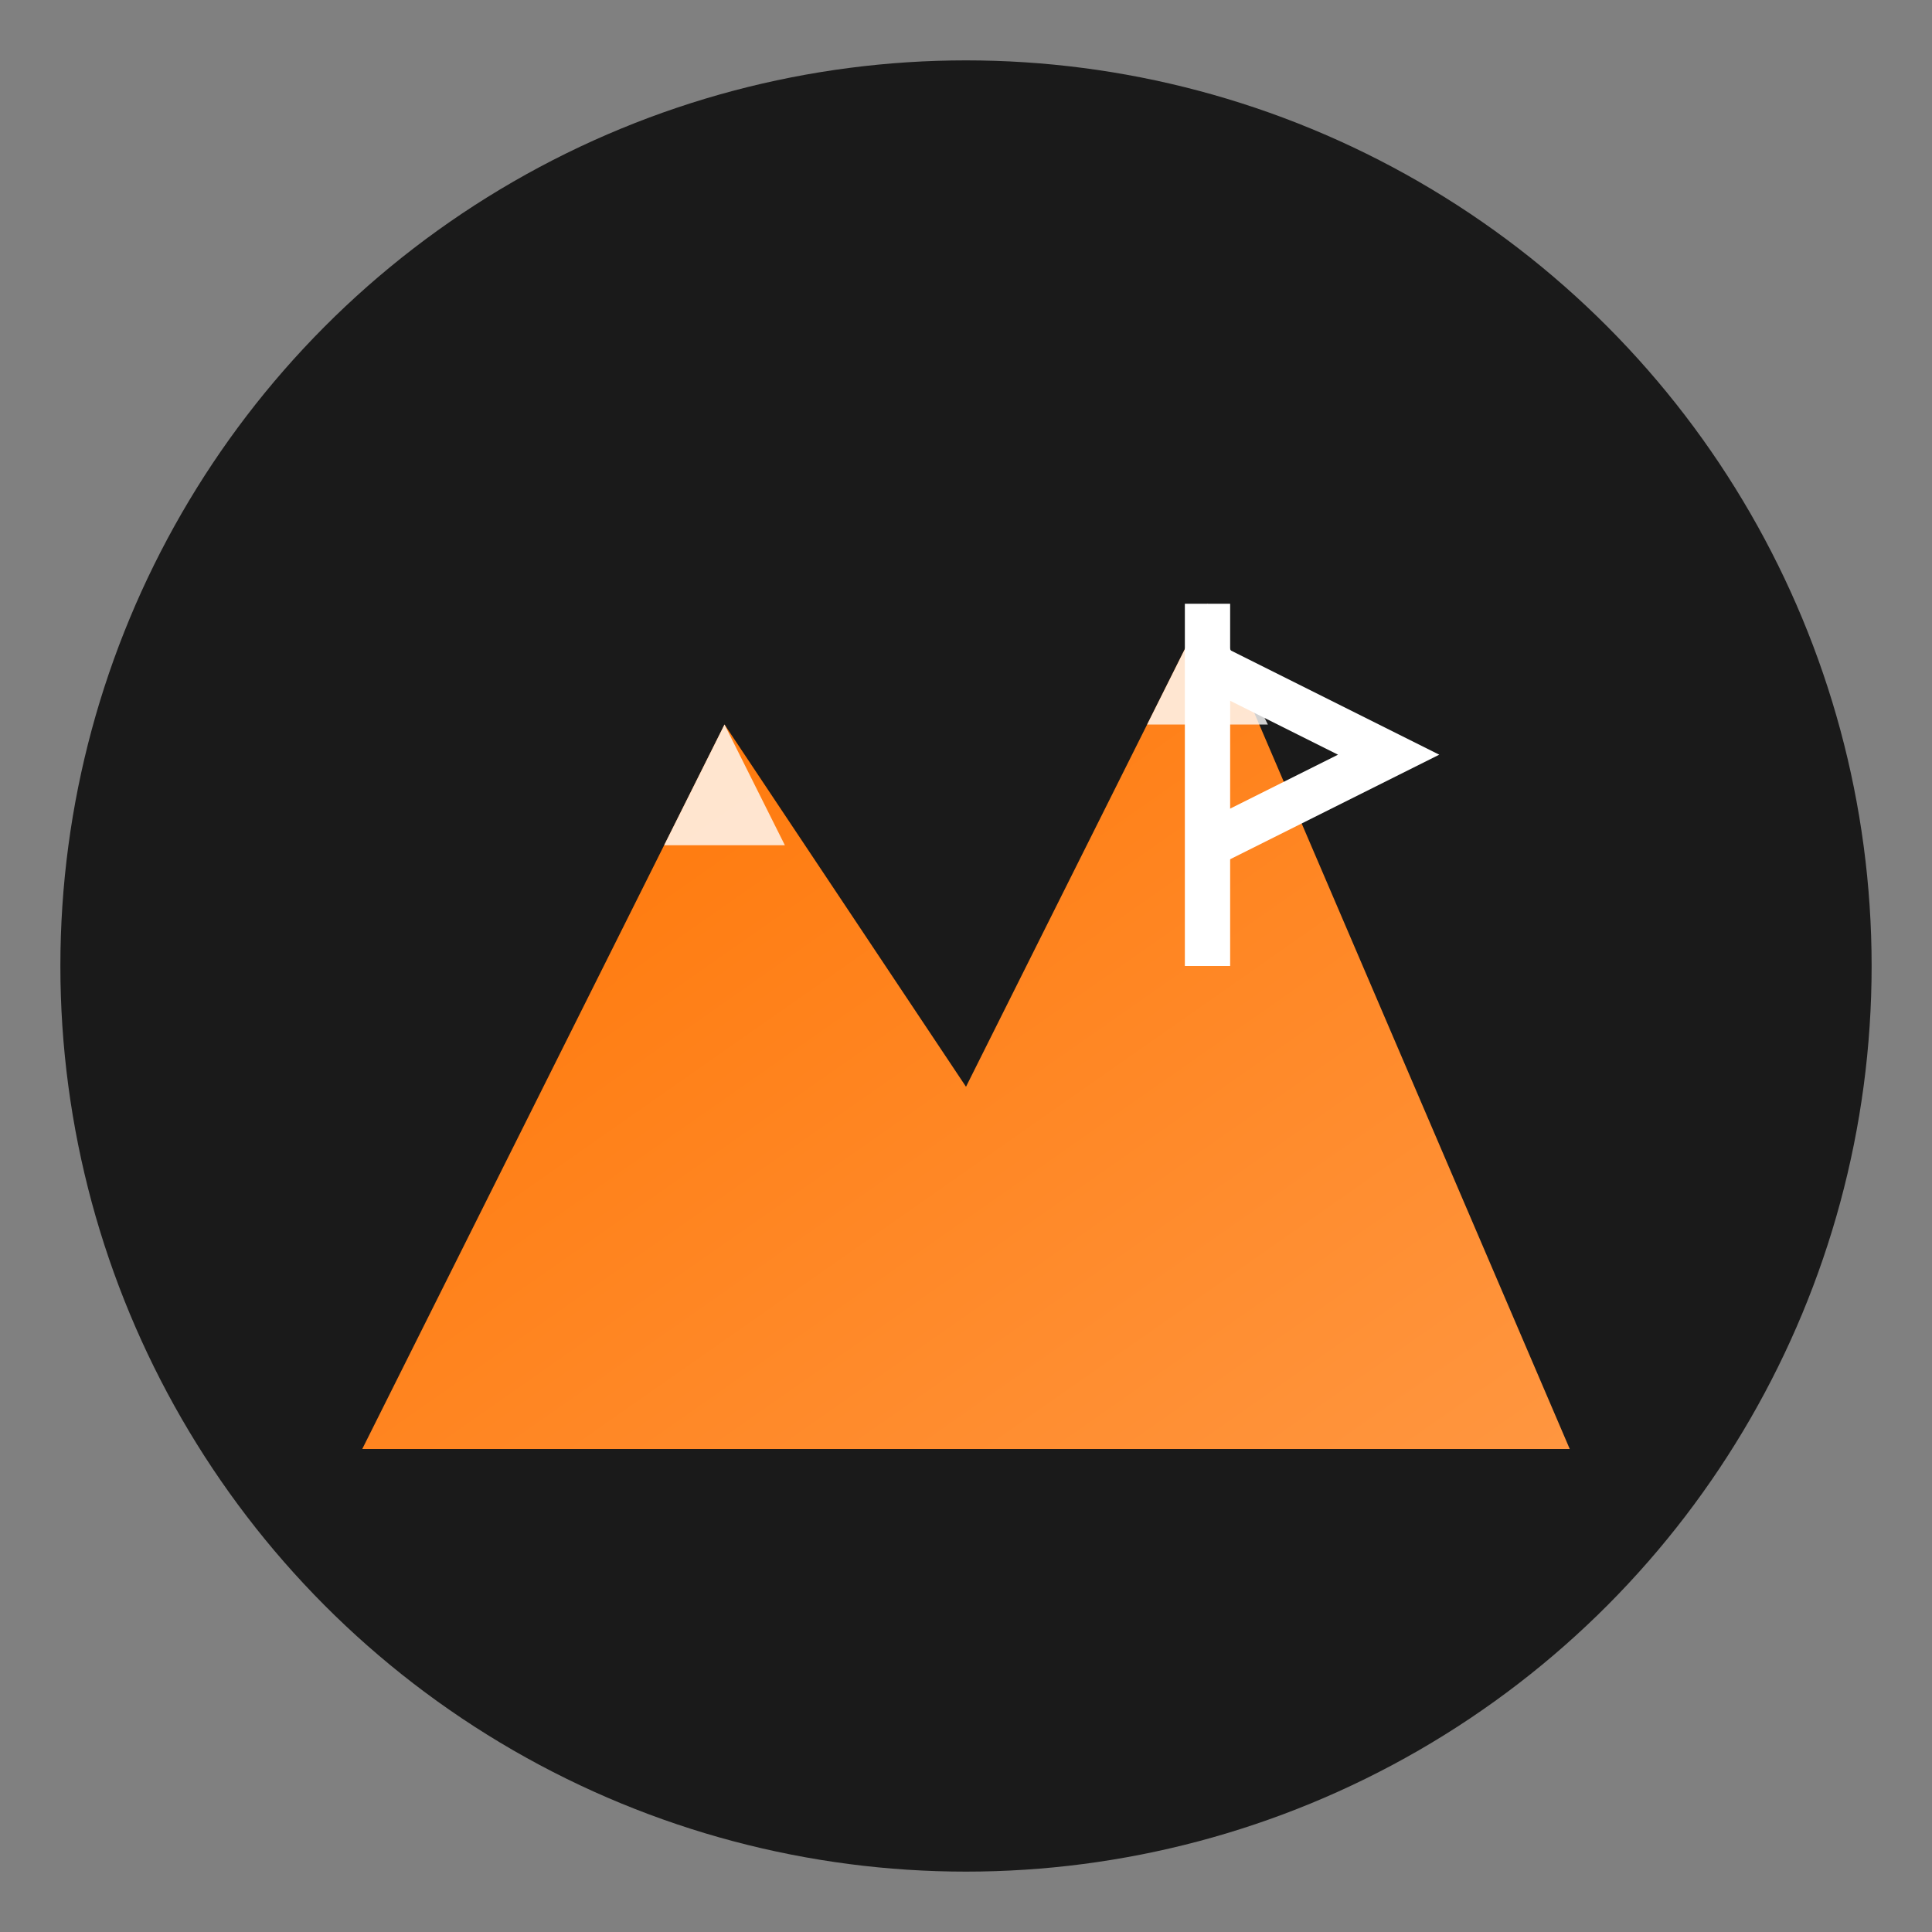
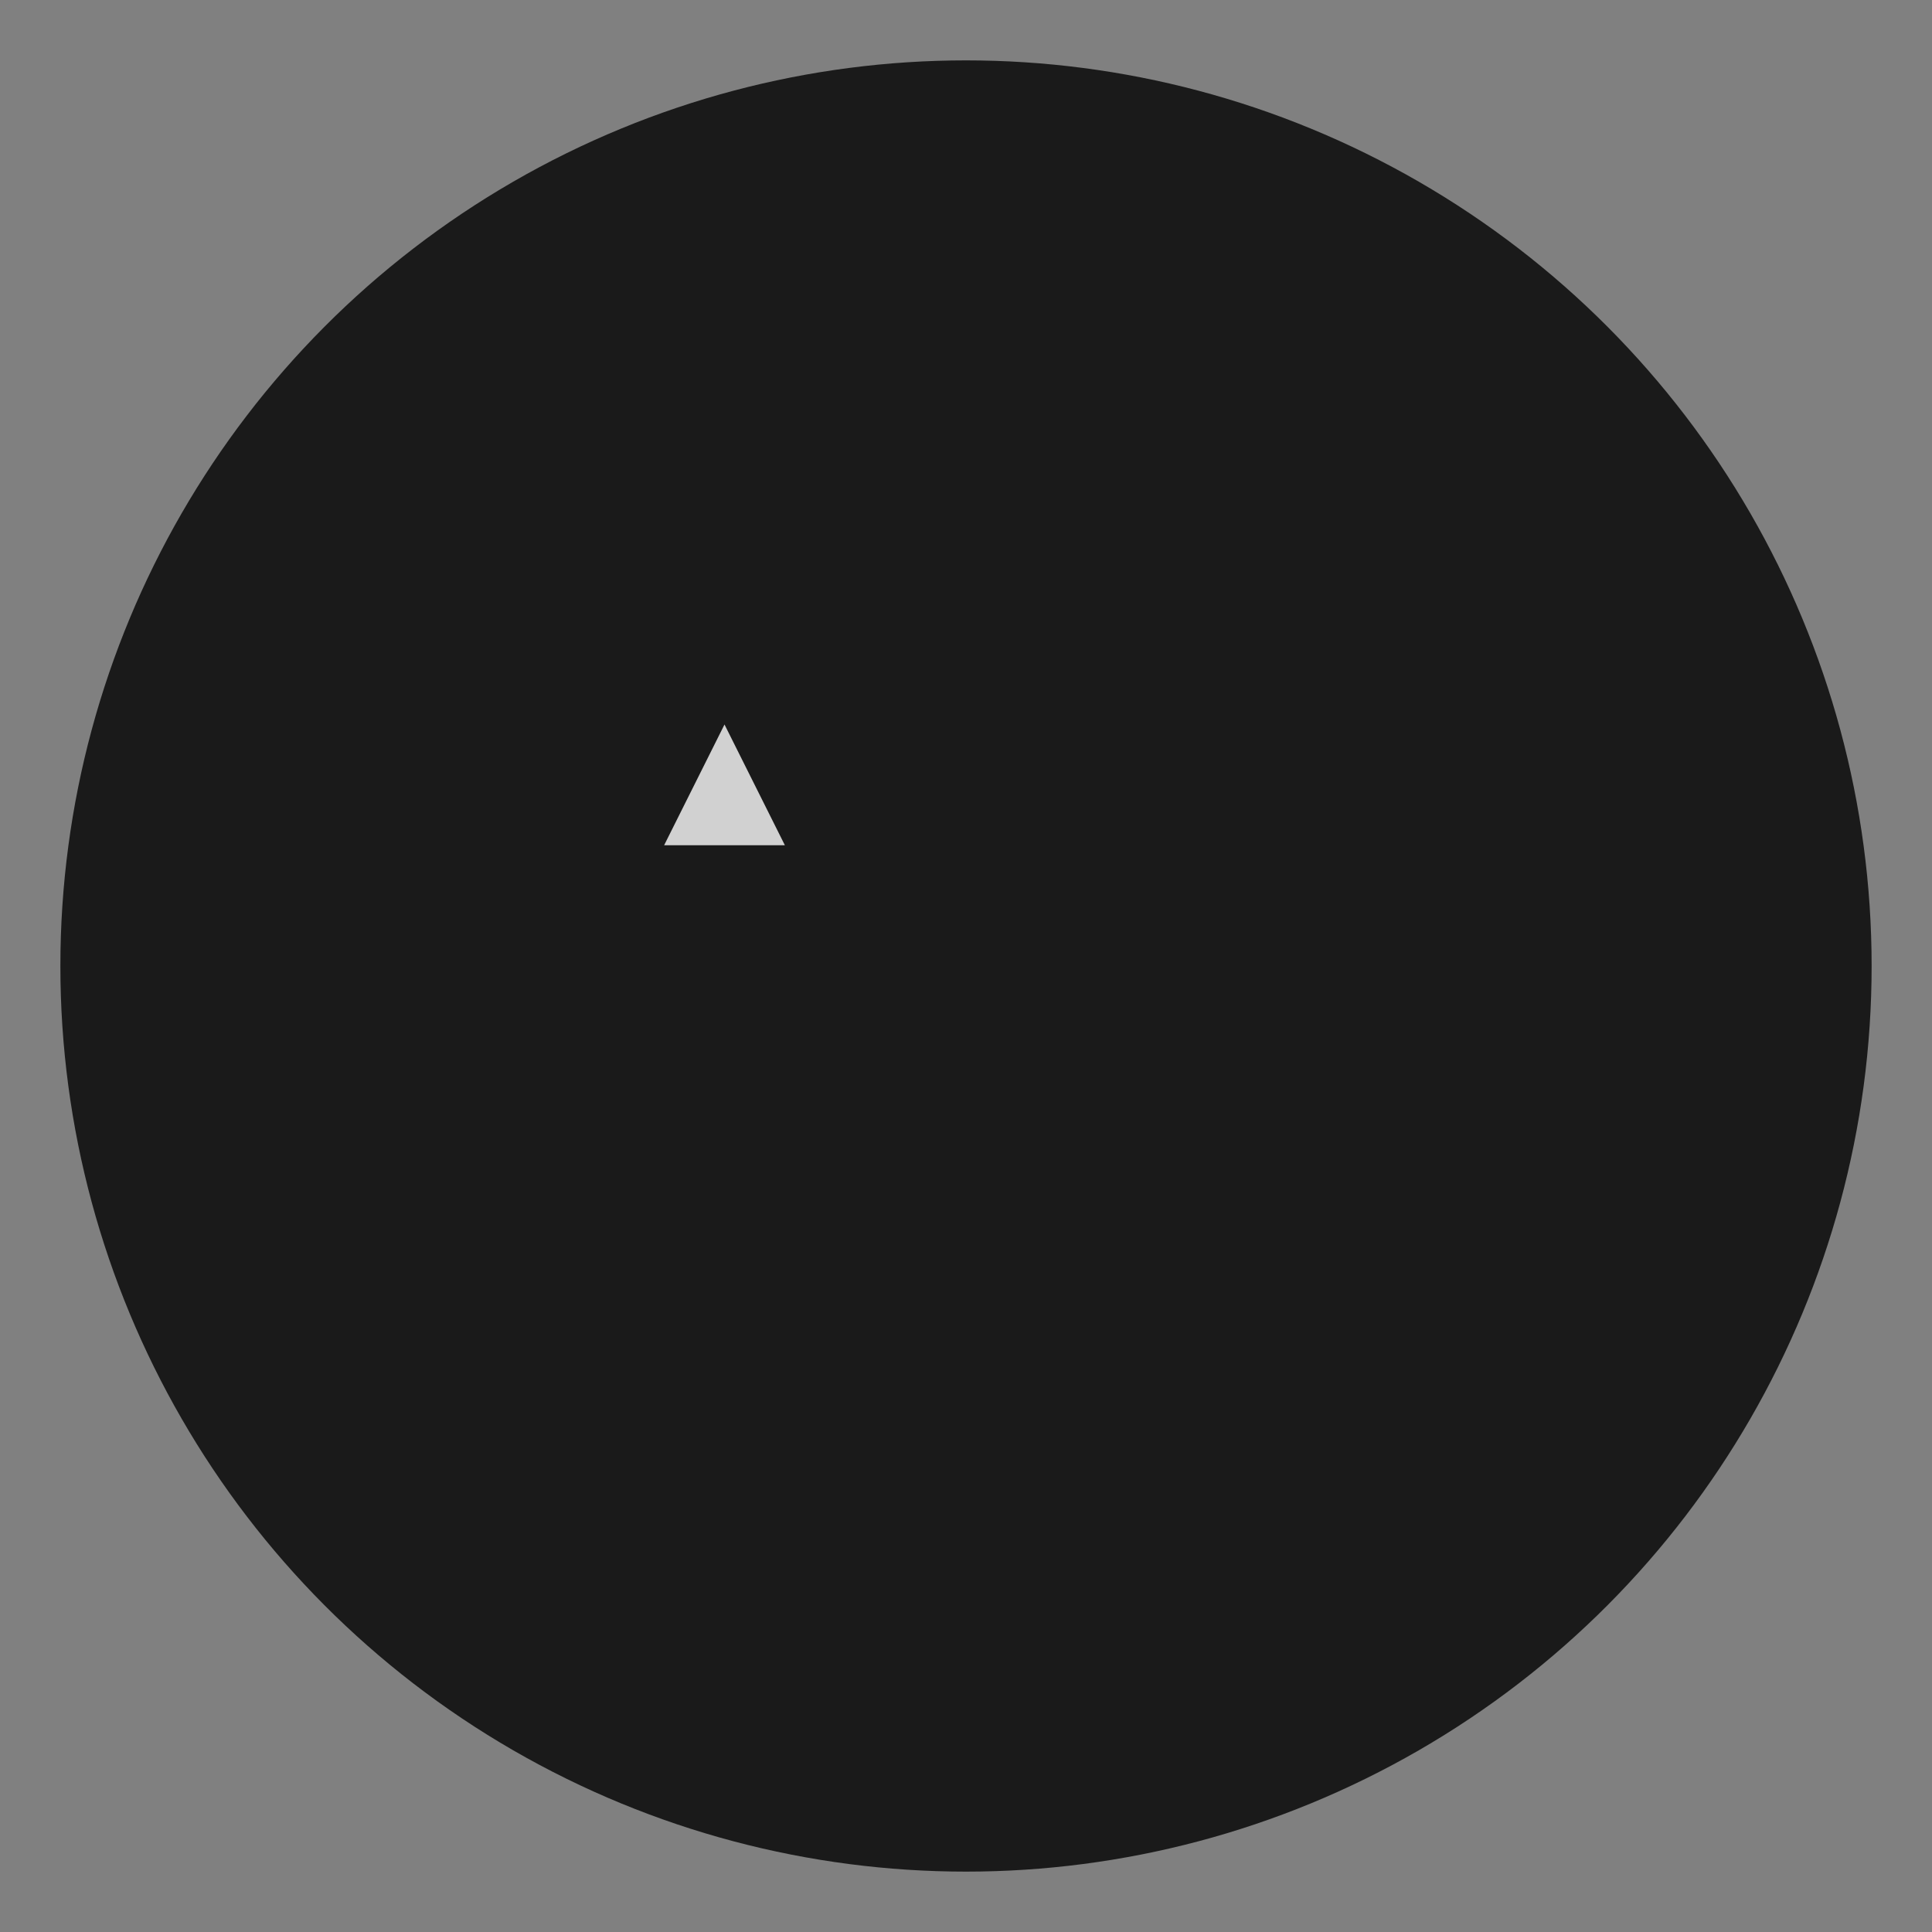
<svg xmlns="http://www.w3.org/2000/svg" viewBox="0 0 64 64" width="64" height="64">
  <rect x="0" y="0" width="64" height="64" fill="#808080" stroke="none" />
  <defs>
    <linearGradient id="iconGradient" x1="0%" y1="0%" x2="100%" y2="100%">
      <stop offset="0%" stop-color="#FF7300" />
      <stop offset="100%" stop-color="#FF9640" />
    </linearGradient>
  </defs>
  <circle cx="32" cy="32" r="30" fill="#1A1A1A" />
  <g transform="translate(12, 16)">
-     <path d="M0,32 L12,8 L20,20 L28,4 L40,32 Z" fill="url(#iconGradient)" />
    <path d="M12,8 L14,12 L10,12 Z" fill="#FFFFFF" opacity="0.8" />
-     <path d="M28,4 L30,8 L26,8 Z" fill="#FFFFFF" opacity="0.8" />
-     <line x1="28" y1="4" x2="28" y2="16" stroke="#FFFFFF" stroke-width="1.5" />
-     <path d="M28,6 L34,9 L28,12" fill="none" stroke="#FFFFFF" stroke-width="1.5" />
  </g>
</svg>